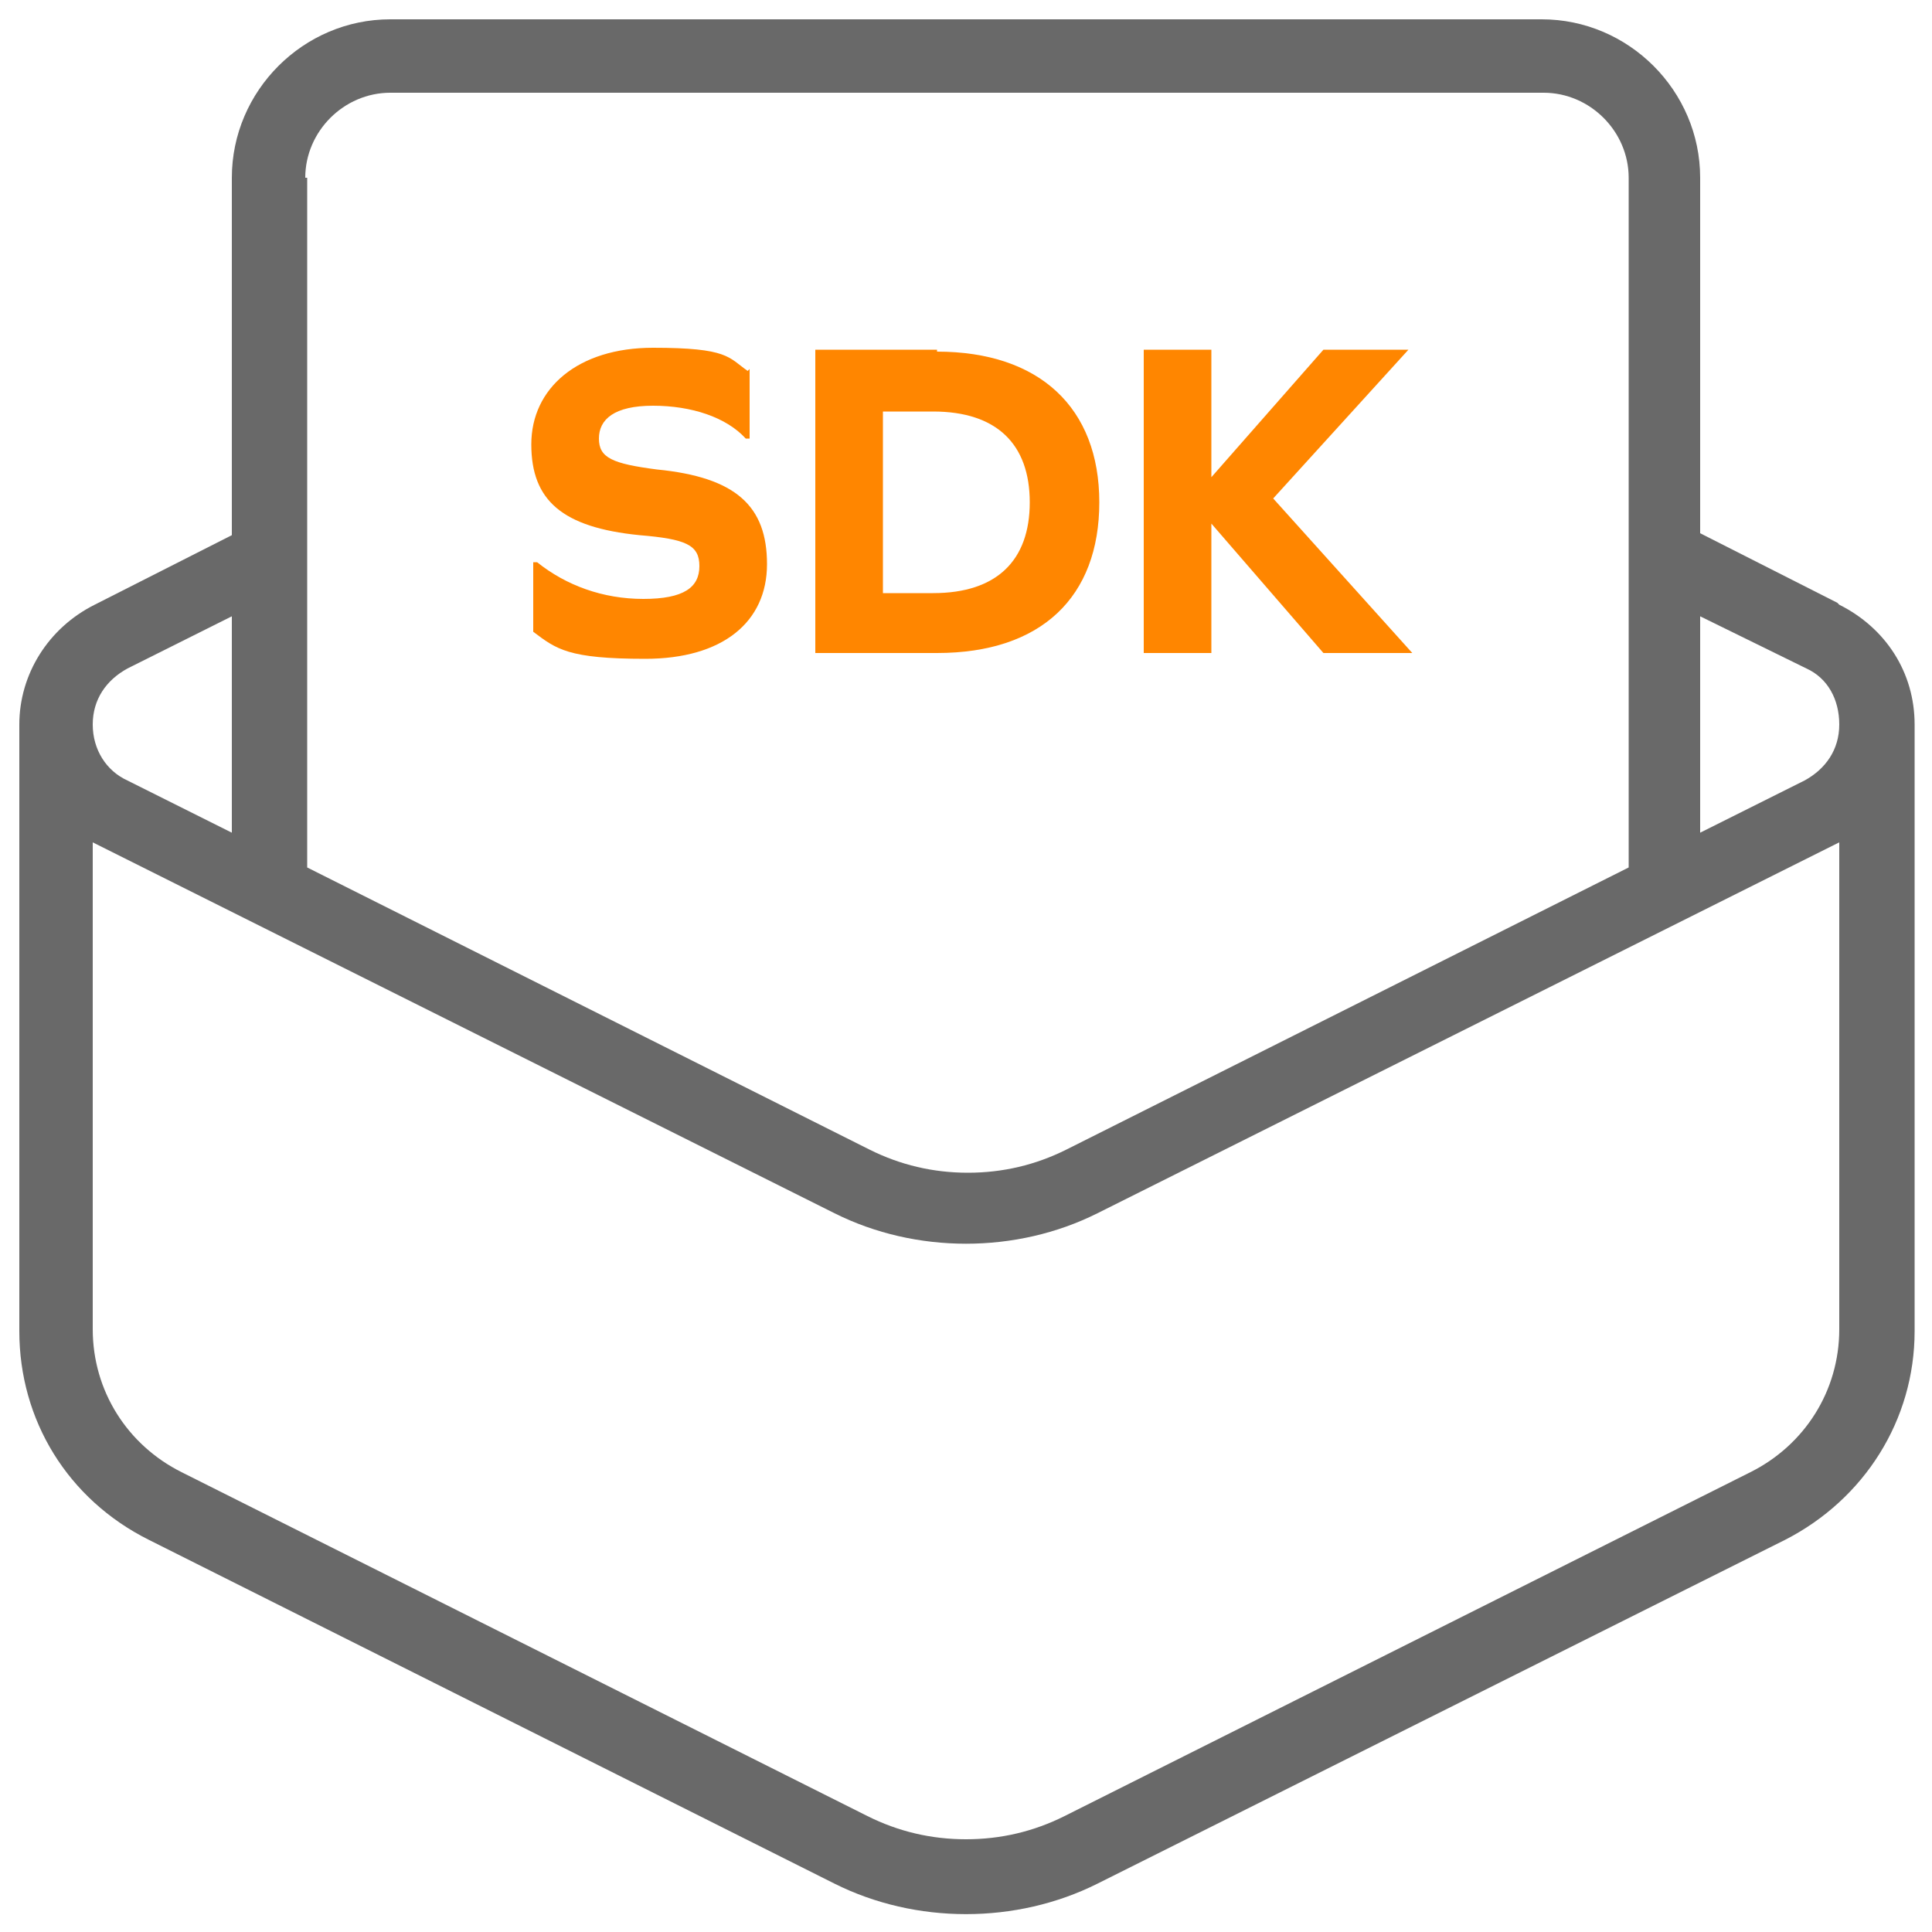
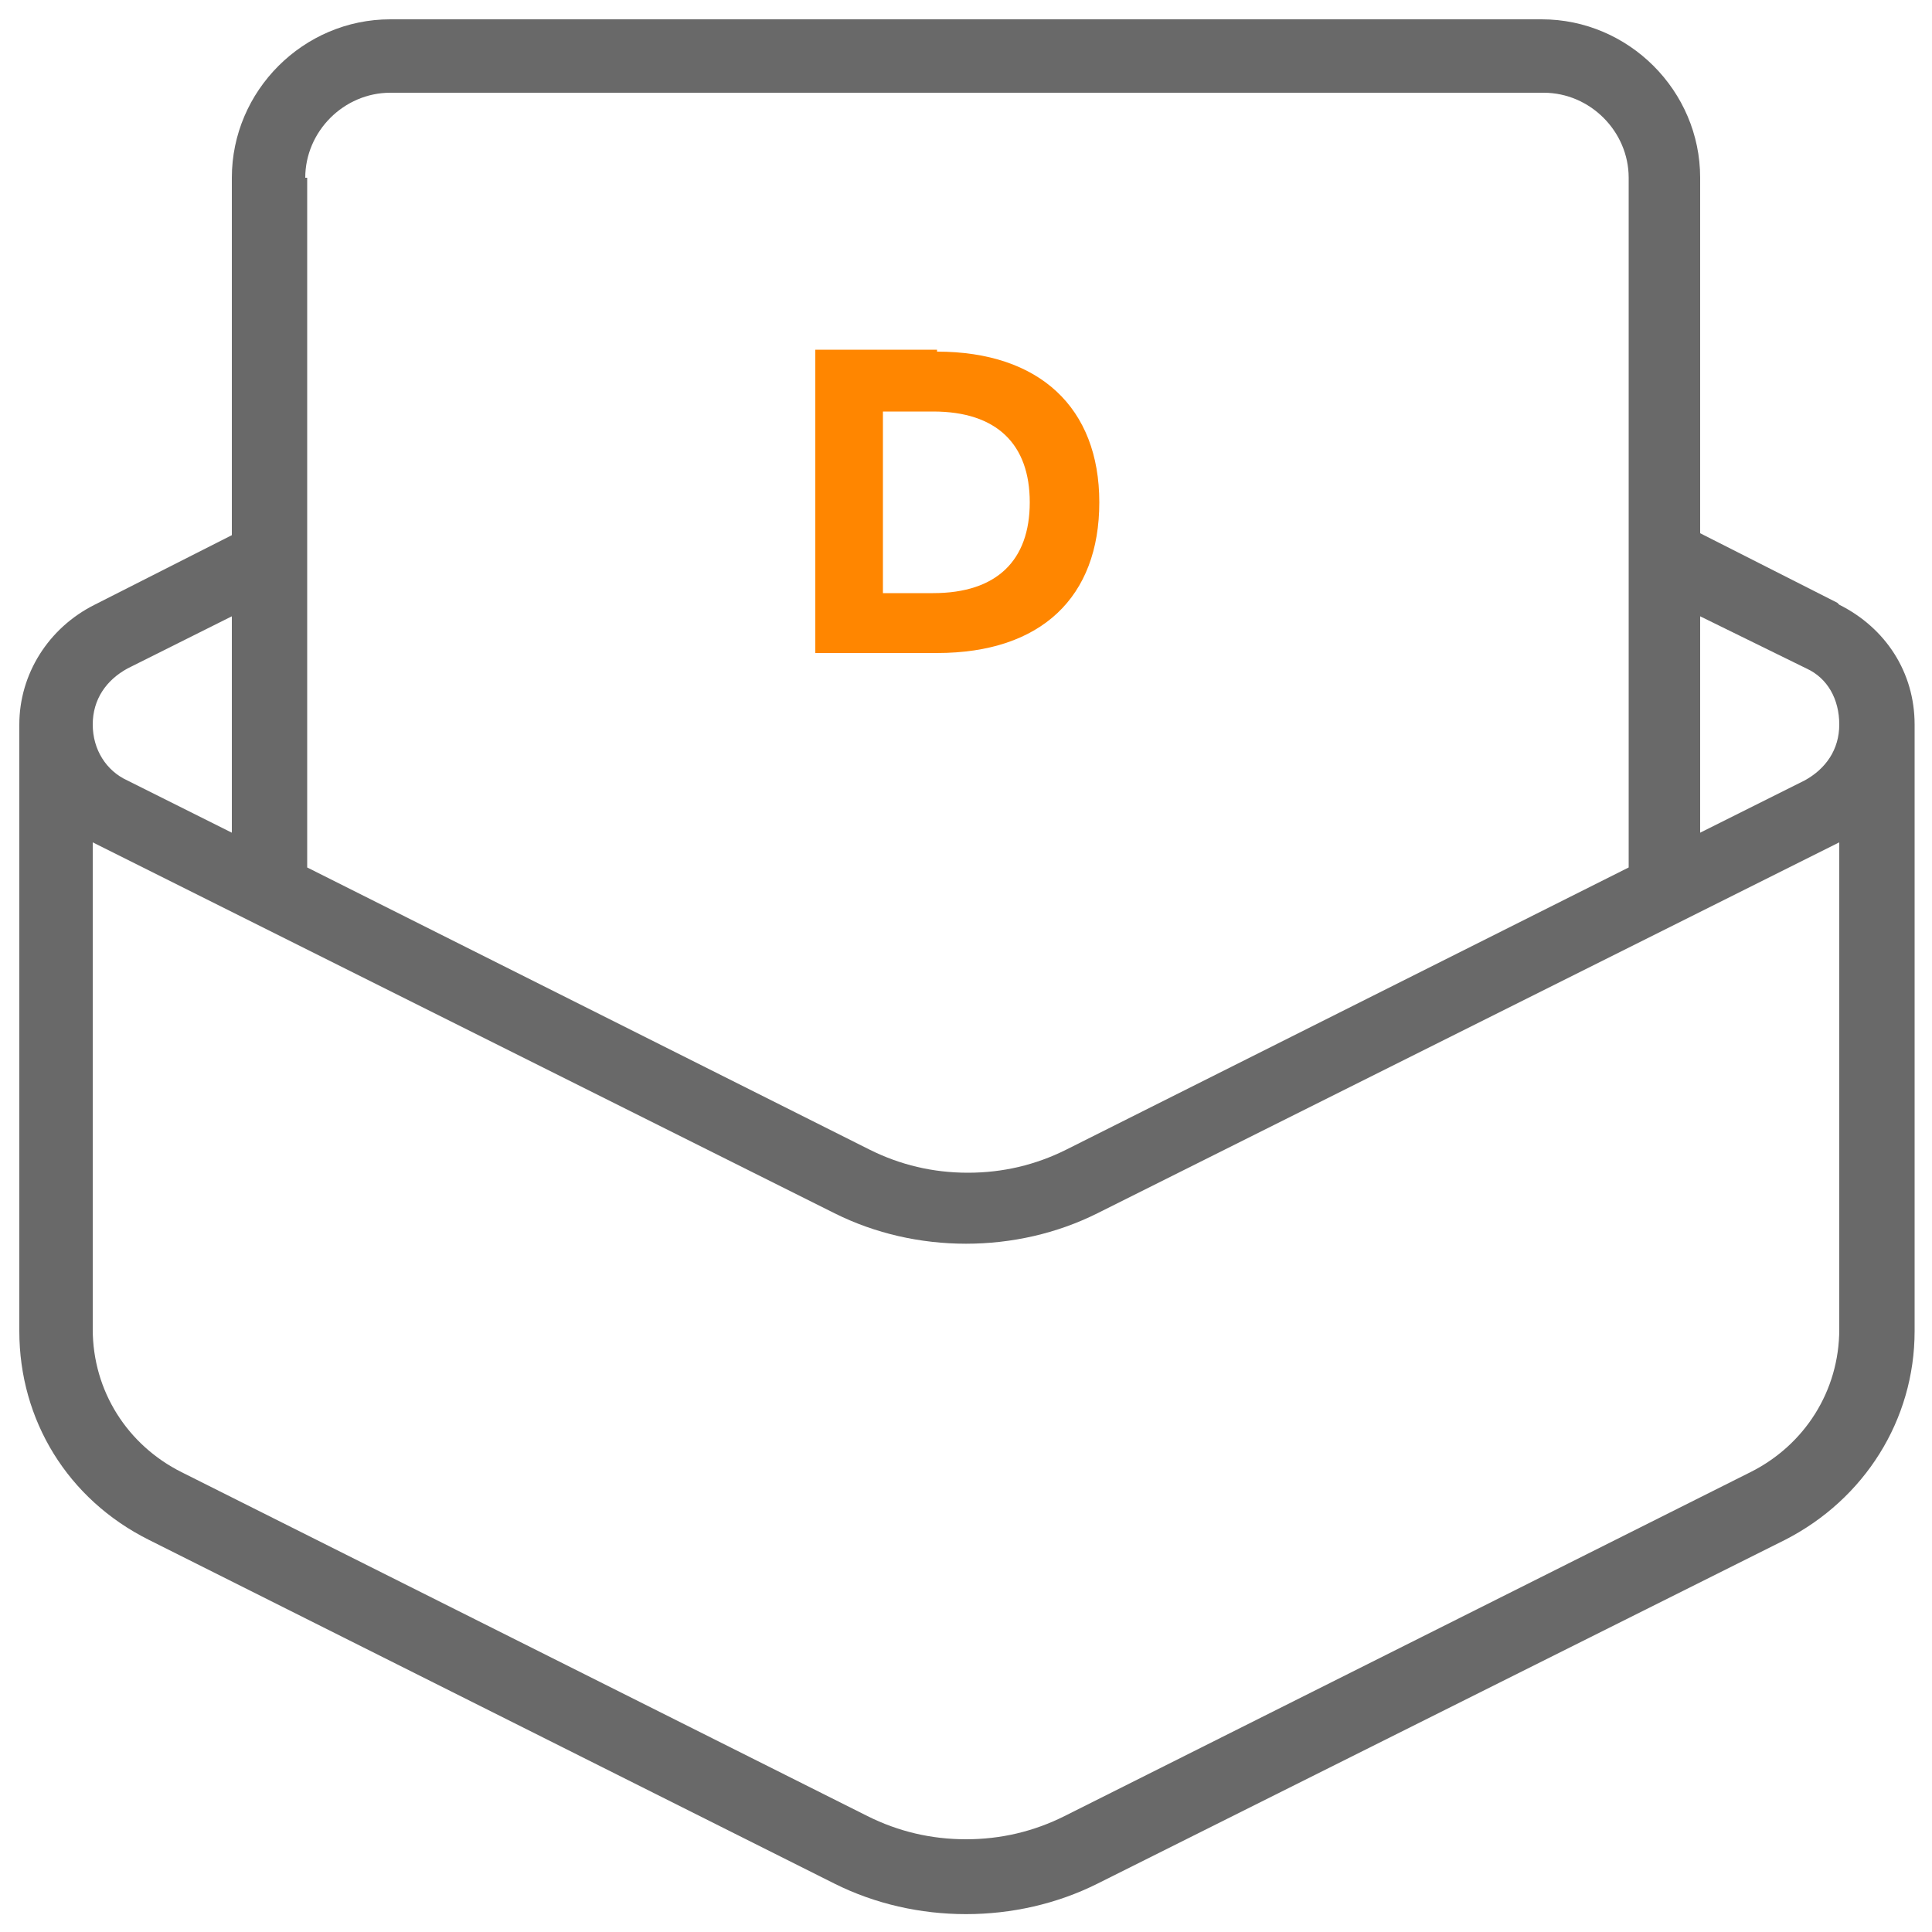
<svg xmlns="http://www.w3.org/2000/svg" id="Layer_1" data-name="Layer 1" version="1.1" viewBox="0 0 100 100">
  <defs>
    <style>
      .cls-1 {
        fill: none;
      }

      .cls-1, .cls-2, .cls-3 {
        stroke-width: 0px;
      }

      .cls-2 {
        fill: #ff8600;
      }

      .cls-3 {
        fill: #696969;
      }
    </style>
  </defs>
  <g>
    <g>
-       <path class="cls-1" d="M-321.8,28.9l18.1-18.1-1.4-1.3c-5-5-13.1-5-18.1,0-5,5-5,13.1,0,18.1l1.4,1.4Z" />
      <path class="cls-1" d="M-242.6,74.7l-15.3,15.3,19.6,4.2-4.2-19.5Z" />
      <path class="cls-1" d="M-257,7.7c-1.4-1.4-3.8-1.4-5.2,0l-62.6,62.6c-1.4,1.4-1.4,3.8,0,5.2l17.7,17.7c1.5,1.4,3.8,1.4,5.2,0l6.7-6.7-9.5-9.5c-.9-.9-1-2.4,0-3.3.9-.9,2.4-1,3.3,0,0,0,0,0,0,0l9.5,9.5,8.2-8.2-4.4-4.4c-.9-.9-.9-2.4,0-3.3.9-.9,2.4-.9,3.3,0h0l4.4,4.4,8.2-8.2-9.5-9.5c-.9-.9-.9-2.4,0-3.3.9-.9,2.3-.9,3.2,0l9.5,9.5,8.2-8.2-4.4-4.4c-.9-.9-.9-2.4,0-3.3.9-.9,2.3-.9,3.2,0l4.4,4.4,8.2-8.2-9.5-9.5c-.9-.9-.9-2.4,0-3.3.9-.9,2.4-.9,3.3,0l9.5,9.5,1-1,5.7-5.7c1.4-1.4,1.4-3.8,0-5.2l-17.7-17.7Z" />
    </g>
    <path class="cls-2" d="M-271,79.7c-.9-.9-2.4-1-3.3-.1-.9.9-1,2.4-.1,3.3,0,0,0,0,.1.1l10.1,10.1c.2.2.5.4.7.5h.1c.1,0,.2.1.3.2l24.3,5.2c.2,0,.4,0,.6,0,1.2,0,2.3-.5,3.2-1.3,1-1,1.5-2.5,1.2-4l-5.2-24.1c0,0,0-.2-.1-.3,0,0,0-.1,0-.2-.1-.3-.3-.5-.5-.7l-10.1-10.1c-.9-.9-2.4-1-3.3,0s-1,2.4,0,3.3c0,0,0,0,0,0l8.4,8.4-18.1,18.1-8.4-8.5ZM-242.6,74.7l4.2,19.5-19.6-4.2,15.3-15.3Z" />
    <path class="cls-2" d="M-314.6,42.7c.9.9,2.4.9,3.3,0,.9-.9.9-2.4,0-3.3l-7.2-7.2,18.1-18.1,7.2,7.2c.9.9,2.4.8,3.3-.1.8-.9.8-2.3,0-3.2l-8.8-8.8s0,0,0,0,0,0,0,0l-3-3c-6.8-6.8-17.9-6.8-24.7,0-6.8,6.8-6.8,17.9,0,24.7l11.9,11.9ZM-323.2,9.4c5-5,13.1-5,18.1,0,0,0,0,0,0,0l1.4,1.3-18.1,18.1-1.4-1.4c-5-5-5-13.1,0-18.1Z" />
    <path class="cls-3" d="M-253.7,4.4c-3.3-3.2-8.5-3.2-11.8,0l-62.6,62.6c-3.3,3.3-3.3,8.6,0,11.8l17.7,17.7c3.3,3.3,8.6,3.3,11.8,0l5.7-5.7,2.6-2.6,23-23,31.3-31.3c3.3-3.3,3.3-8.6,0-11.8l-17.7-17.7ZM-239.4,30.6l-5.7,5.7-1,1-9.5-9.5c-.9-.9-2.4-.9-3.3,0-.9.9-.9,2.4,0,3.3l9.5,9.5-8.2,8.2-4.4-4.4c-.9-.9-2.4-.9-3.3,0-.9.9-.9,2.3,0,3.2l4.4,4.4-8.2,8.2-9.5-9.5c-.9-.9-2.4-.9-3.3,0-.9.9-.9,2.3,0,3.2l9.5,9.5-8.2,8.2-4.4-4.4c-.9-.9-2.4-.9-3.3,0-.9.9-.9,2.4,0,3.3h0l4.4,4.4-8.2,8.2-9.5-9.5c-.9-.9-2.4-1-3.3,0-.9.9-1,2.4,0,3.3,0,0,0,0,0,0l9.5,9.5-6.7,6.7c-1.5,1.4-3.8,1.4-5.2,0l-17.7-17.7c-1.4-1.4-1.4-3.8,0-5.2l62.6-62.6c1.4-1.4,3.8-1.4,5.2,0l17.7,17.7c1.4,1.4,1.4,3.8,0,5.2Z" />
  </g>
  <g>
    <path class="cls-2" d="M-162.3,52.9c-.3-.3-.5-.6-.8-.9l-4.4,4.4-2.5,2.5-.4.4-.6.6-.2.2c0,0,.2-.2.2-.3.2-.2.3-.4.4-.5.2-.2.4-.5.5-.7,2.7-3.9,2.3-9.1,0-12.9-.5-.8-1-1.6-1.7-2.3l-2.1,2.1-6,6c-4,4-4.6,9.4-2.9,13.6.5,1.2,1.2,2.3,2,3.3,0,0,.1.2.2.2.3.3.4.5,9,9,0,0,0,0,0,0h0c.9-.9,7.2-7.2,8.1-8.1.4-.4.7-.8,1-1.2.8-1,1.5-2.2,2-3.3,1.7-4.3.8-9-1.8-12.2Z" />
    <path class="cls-3" d="M-133.7,72c-3.3,0-6.3,1.5-8.3,3.8l-5.7-3.3c1.7-3.5,2.8-7.5,2.8-11.6,0-14.1-11.1-25.6-25.1-26.5v-6.6c5.2-.9,9.1-5.4,9.1-10.8s-4.9-11-11-11-11,4.9-11,11,3.9,9.9,9.1,10.8v6.7c-13.6,1.2-24.4,12.5-24.4,26.4s1.1,8.1,2.8,11.6l-5.9,3.4c-2-2.4-5-3.9-8.4-3.9-6.1,0-11,4.9-11,11s4.9,11,11,11,11-4.9,11-11-.3-2.6-.7-3.8l5.8-3.4c4.8,7,12.9,11.7,22,11.7s17.2-4.6,22-11.7l5.6,3.3c-.5,1.2-.7,2.5-.7,3.9,0,6.1,4.9,11,11,11s11-4.9,11-11-4.9-11-11-11ZM-209.7,90.2c-4,0-7.2-3.2-7.2-7.2s3.2-7.2,7.2-7.2,3.7.8,5,2.1c.9.9,1.5,2.1,1.8,3.4.1.6.4,1.1.4,1.7,0,4-3.2,7.2-7.2,7.2ZM-171.6,83.7c-7.7,0-14.5-3.9-18.7-9.8-.7-1-1.3-2.2-1.9-3.3-1.4-3-2.3-6.2-2.3-9.7,0-11.8,9.1-21.5,20.6-22.6.7,0,1.5-.2,2.2-.2s1.1.1,1.6.2c11.8.8,21.2,10.6,21.2,22.7s-.9,6.8-2.3,9.7c-.6,1.2-1.2,2.3-1.9,3.3-4.1,5.9-10.9,9.8-18.7,9.8ZM-179.1,17c0-4,3.2-7.2,7.2-7.2s7.2,3.2,7.2,7.2-3.2,7.2-7.2,7.2-7.2-3.2-7.2-7.2ZM-133.7,90.2c-4,0-7.2-3.2-7.2-7.2s.2-1.3.4-1.9c.4-1.3,1-2.4,1.9-3.3,1.3-1.2,3-2,4.9-2,4,0,7.2,3.2,7.2,7.2s-3.2,7.2-7.2,7.2Z" />
  </g>
  <g>
    <path class="cls-1" d="M-47.4,29c5.4,0,9.8-4.4,9.8-9.8s-4.4-9.8-9.8-9.8-9.8,4.4-9.8,9.8,4.4,9.8,9.8,9.8Z" />
    <polygon class="cls-1" points="-27.9 87.7 -33.8 94.7 -27.9 87.7 -17.1 98.5 -11.9 93.2 -11.9 93.2 -17.1 98.5 -27.9 87.7" />
    <path class="cls-1" d="M-92.1,9.5c-5.4,0-9.8,4.4-9.8,9.8s4.4,9.8,9.8,9.8,9.8-4.4,9.8-9.8-4.4-9.8-9.8-9.8Z" />
    <polygon class="cls-1" points="-15.5 76.6 -15.5 76.6 -22.8 82.5 -15.5 76.6" />
    <path class="cls-1" d="M-92.1,53.3c-5.4,0-9.8,4.4-9.8,9.8s4.4,9.8,9.8,9.8,9.8-4.4,9.8-9.8-4.4-9.8-9.8-9.8Z" />
    <path class="cls-2" d="M-48.2,62.3l4.4,1.6,5.7,2.1c.3-.9.6-1.9.6-2.9,0-5.4-4.4-9.8-9.8-9.8s-9.8,4.4-9.8,9.8,4.4,9.8,9.8,9.8,2-.3,2.9-.6l-2.1-5.6-1.6-4.3Z" />
    <path class="cls-3" d="M-92.1,1.5c-9.8,0-17.8,8-17.8,17.8s8,17.8,17.8,17.8,17.8-8,17.8-17.8S-82.3,1.5-92.1,1.5ZM-92.1,31.8c-6.9,0-12.5-5.6-12.5-12.5s5.6-12.5,12.5-12.5,12.5,5.6,12.5,12.5-5.6,12.5-12.5,12.5Z" />
    <path class="cls-3" d="M-47.4,37c9.8,0,17.8-8,17.8-17.8S-37.6,1.5-47.4,1.5s-17.8,8-17.8,17.8,8,17.8,17.8,17.8ZM-47.4,6.7c6.9,0,12.5,5.6,12.5,12.5s-5.6,12.5-12.5,12.5-12.5-5.6-12.5-12.5,5.6-12.5,12.5-12.5Z" />
    <path class="cls-3" d="M-92.1,45.3c-9.8,0-17.8,8-17.8,17.8s8,17.8,17.8,17.8,17.8-8,17.8-17.8-8-17.8-17.8-17.8ZM-92.1,75.6c-6.9,0-12.5-5.6-12.5-12.5s5.6-12.5,12.5-12.5,12.5,5.6,12.5,12.5-5.6,12.5-12.5,12.5Z" />
    <path class="cls-3" d="M-47.4,75.7c-7,0-12.6-5.7-12.6-12.6s5.7-12.6,12.6-12.6,12.6,5.7,12.6,12.6-.3,2.7-.7,4l4.8,1.8c.6-1.8,1-3.7,1-5.7,0-9.8-8-17.8-17.8-17.8s-17.8,8-17.8,17.8,8,17.8,17.8,17.8,3.9-.4,5.7-1l-1.8-4.8c-1.2.4-2.6.7-3.9.7Z" />
    <path class="cls-3" d="M-47.4,75.6c-6.9,0-12.5-5.6-12.5-12.5s5.6-12.5,12.5-12.5,12.5,5.6,12.5,12.5-.3,2.7-.7,3.9h.1c.4-1.2.7-2.5.7-3.9,0-7-5.7-12.6-12.6-12.6s-12.6,5.7-12.6,12.6,5.7,12.6,12.6,12.6,2.7-.3,3.9-.7h0c-1.2.3-2.5.6-3.9.6Z" />
    <path class="cls-3" d="M-38.7,81.6l4.9,13.1,5.8-7,10.8,10.8,5.3-5.3-10.9-10.7,7.3-5.9-13.3-4.9c-2,4.3-5.5,7.8-9.9,9.9Z" />
    <path class="cls-3" d="M-39.1,67.9l-5.5-2,2.1,5.4c1.4-.8,2.6-2,3.4-3.4Z" />
    <path class="cls-3" d="M-41.5,74.2l1.8,4.8c3.6-1.7,6.5-4.6,8.2-8.2l-4.8-1.8c-1.2,2.2-3,4-5.2,5.2Z" />
-     <path class="cls-3" d="M-41.5,74.1h0c2.2-1.1,4-2.9,5.2-5.1h-.1c-1.2,2.1-3,3.9-5.1,5.1Z" />
+     <path class="cls-3" d="M-41.5,74.1h0c2.2-1.1,4-2.9,5.2-5.1h-.1c-1.2,2.1-3,3.9-5.1,5.1" />
    <path class="cls-3" d="M-28.8,71.7l-1.3-.5c-1.9,4-5.1,7.2-9,9.1l.5,1.3c4.3-2,7.8-5.5,9.9-9.9Z" />
    <path class="cls-3" d="M-42.6,71.4l.5,1.3c1.8-1,3.2-2.5,4.3-4.2l-1.3-.5c-.8,1.4-2,2.6-3.4,3.4Z" />
    <path class="cls-3" d="M-30.1,71.2l-1.3-.5c-1.7,3.6-4.6,6.5-8.2,8.2l.5,1.3c4-1.9,7.2-5.1,9-9.1Z" />
    <path class="cls-3" d="M-42.1,72.7l.5,1.4c2.2-1.2,4-2.9,5.1-5.1l-1.4-.5c-1,1.8-2.5,3.2-4.3,4.2Z" />
  </g>
  <g>
    <g>
      <path class="cls-1" d="M42.3,64.7L6.9,47v21.8c0,2.4,1.3,4.5,3.4,5.5l35.5,17.8c2.6,1.3,5.8,1.3,8.3,0l35.5-17.8c2.1-1.1,3.4-3.2,3.4-5.5v-21.8l-35.4,17.7c-4.8,2.4-10.7,2.4-15.5,0Z" />
      <path class="cls-1" d="M9.9,39.7v-4.4l-2.4,1.2c-.5.3-.6.8-.6,1s0,.7.6,1l2.4,1.2Z" />
      <path class="cls-1" d="M54.2,57.6l28-14V9.2c0-1.3-1-2.3-2.3-2.3H20.2c-1.3,0-2.3,1-2.3,2.3v34.4l28,14c2.6,1.3,5.8,1.3,8.3,0Z" />
      <path class="cls-1" d="M90.1,35.2v4.4l2.4-1.2c.5-.3.6-.8.6-1s0-.7-.6-1l-2.5-1.2Z" />
      <path class="cls-3" d="M95.1,31.2l-7.1-3.6V9.2c0-4.5-3.7-8.2-8.2-8.2H20.2c-4.5,0-8.2,3.7-8.2,8.2v18.5l-7.1,3.6c-2.4,1.2-3.9,3.6-3.9,6.2v31.4c0,4.6,2.5,8.7,6.7,10.8l35.5,17.8c4.2,2.1,9.4,2.1,13.6,0l35.6-17.8c4.1-2.1,6.7-6.2,6.7-10.8v-31.4c0-2.7-1.5-5-3.9-6.2ZM88,31.9l5.5,2.7c1.1.5,1.7,1.6,1.7,2.9s-.7,2.3-1.8,2.9l-5.4,2.7v-11.2ZM15.8,9.2c0-2.4,2-4.4,4.4-4.4h59.7c2.4,0,4.4,2,4.4,4.4v35.7l-29.1,14.6c-1.6.8-3.3,1.2-5.1,1.2s-3.5-.4-5.1-1.2l-29.1-14.6V9.2ZM6.6,34.6l5.4-2.7v11.2l-5.4-2.7c-1.1-.5-1.8-1.6-1.8-2.9s.7-2.3,1.8-2.9ZM95.2,68.8c0,3.2-1.8,6-4.6,7.4l-35.5,17.8c-1.6.8-3.3,1.2-5.1,1.2s-3.5-.4-5.1-1.2l-35.5-17.8c-2.8-1.4-4.6-4.2-4.6-7.4v-25.2l38.4,19.2c4.2,2.1,9.4,2.1,13.6,0l38.4-19.2v25.2Z" />
    </g>
    <g>
-       <path class="cls-2" d="M38.8,19.1v3.6h-.2c-1-1.1-2.8-1.7-4.8-1.7s-2.8.7-2.8,1.7.7,1.3,3,1.6c4.1.4,5.7,1.9,5.7,4.9s-2.3,4.9-6.3,4.9-4.6-.5-5.8-1.4v-3.6h.2c1.5,1.2,3.4,1.9,5.5,1.9s2.9-.6,2.9-1.7-.7-1.4-3.1-1.6c-4-.4-5.6-1.8-5.6-4.7s2.4-5,6.3-5,3.9.5,4.9,1.2Z" />
      <path class="cls-2" d="M48.5,18.2c5.3,0,8.4,2.9,8.4,7.8s-3,7.8-8.4,7.8h-6.3v-15.7h6.3ZM48.3,30.7c3.3,0,5-1.7,5-4.7s-1.7-4.7-5-4.7h-2.6v9.4h2.6Z" />
-       <path class="cls-2" d="M62.7,33.8h-3.5v-15.7h3.5v6.6l5.8-6.6h4.4l-7,7.7,7.2,8h-4.6l-5.8-6.7v6.7Z" />
    </g>
  </g>
</svg>